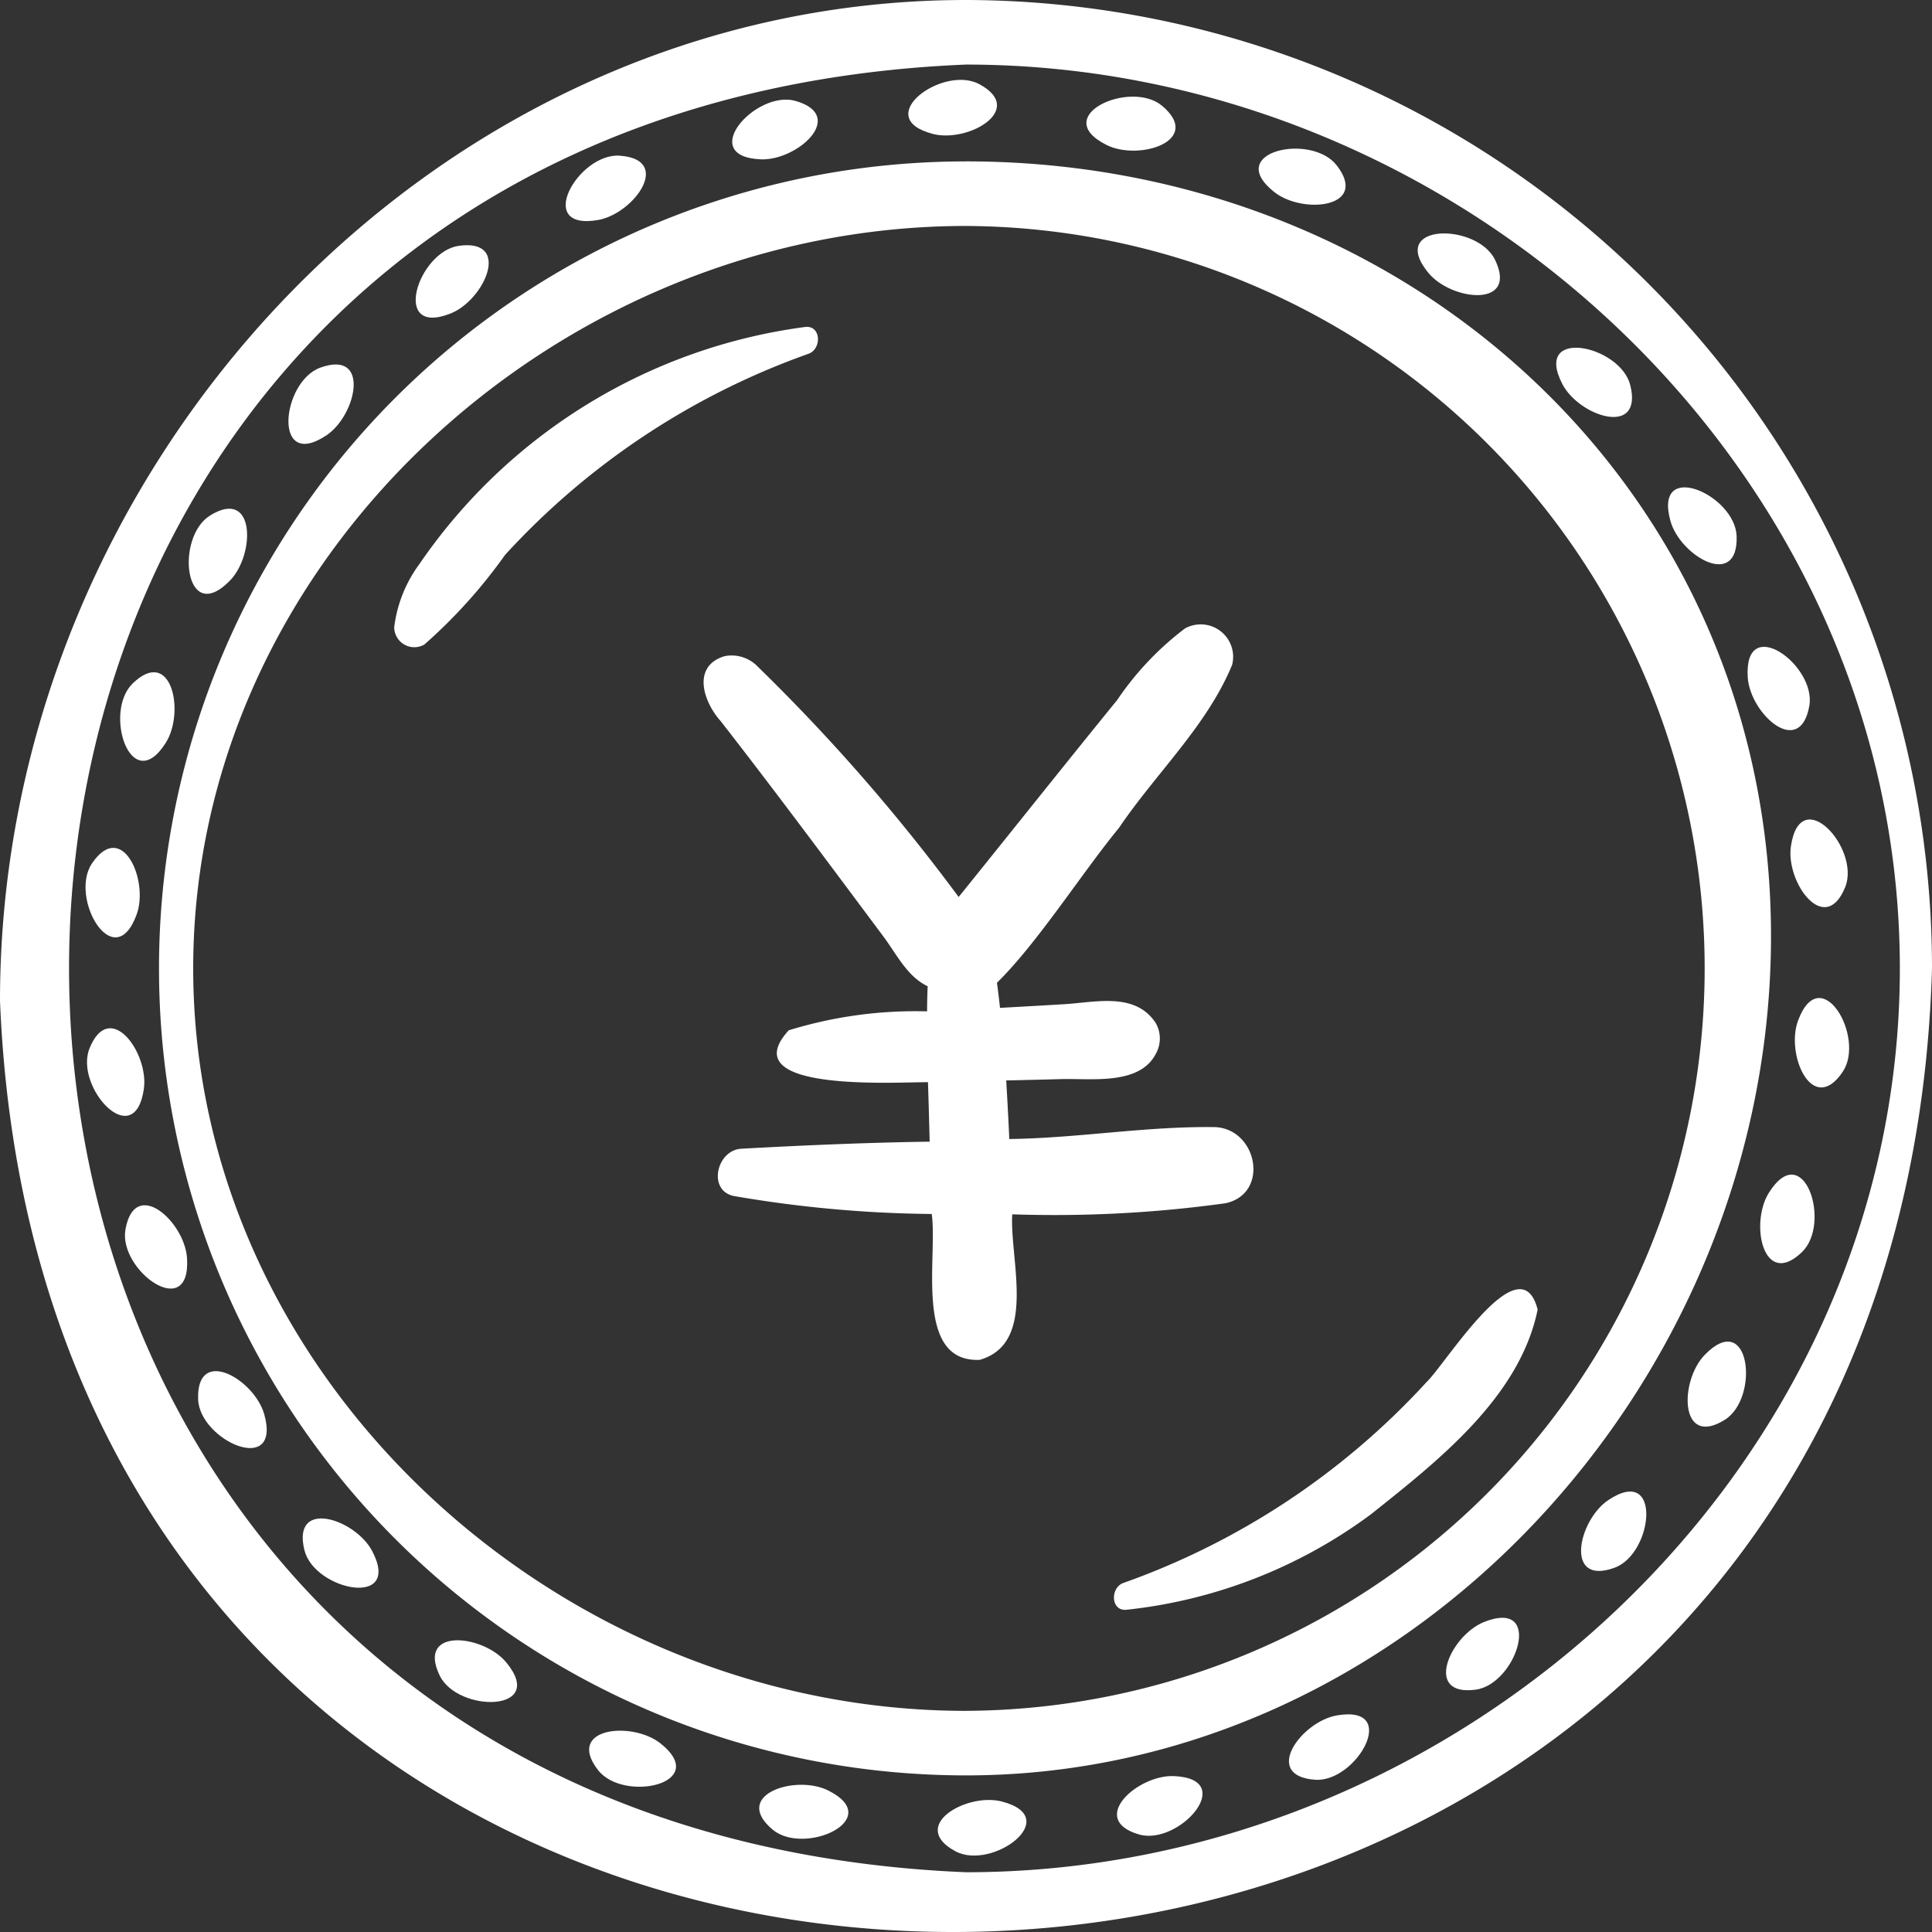
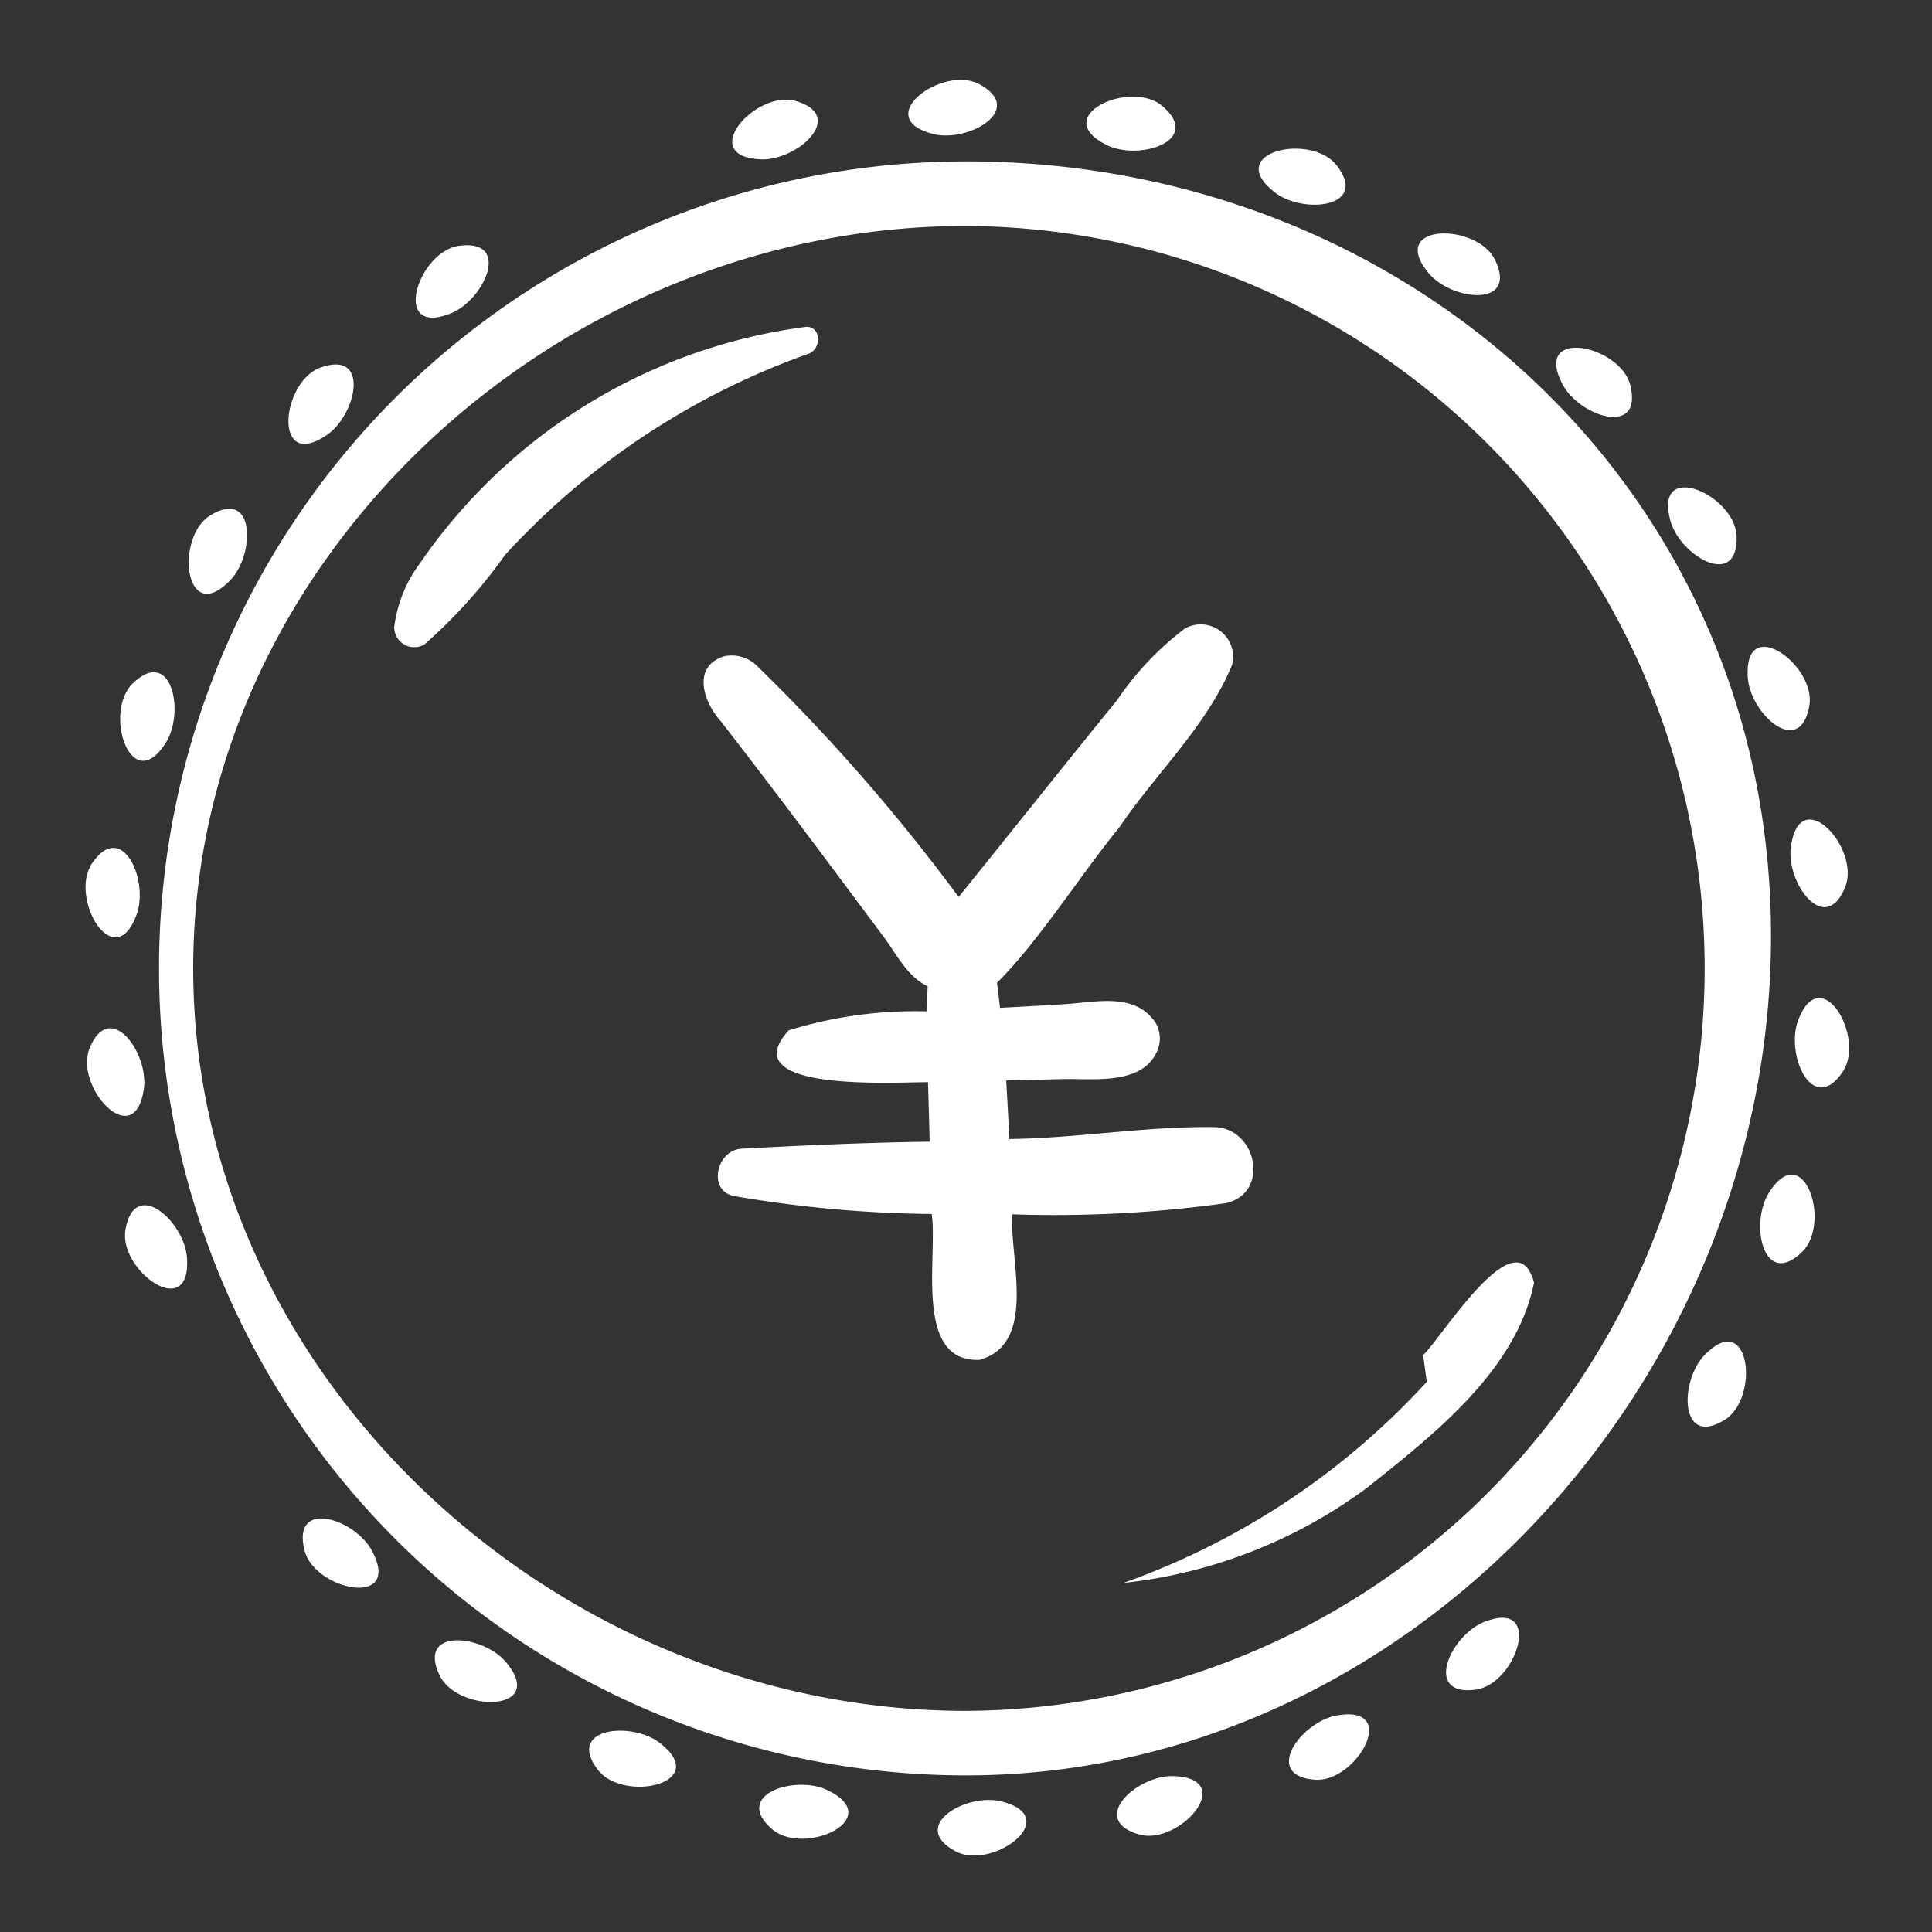
<svg xmlns="http://www.w3.org/2000/svg" width="100" height="100">
  <rect width="100%" height="100%" fill="#333333" stroke="none" />
  <g fill="#fff">
-     <path data-name="パス 181007" d="M50 0C22.43 0 0 24.156 0 51.795c2.639 65.434 98.127 63.648 100-1.671A50.119 50.119 0 0050 0zm48.336 50.124c0 25.8-22.6 46.783-48.336 46.783-61.91-2.57-61.892-91.006 0-93.565 25.732 0 48.336 20.986 48.336 46.783z" />
    <path data-name="パス 181008" d="M50 8.354a41.77 41.77 0 000 83.54c22.975 0 41.667-20.409 41.667-43.441S72.975 8.353 50 8.353zm0 80.2c-21.137 0-40-17.239-40-38.429s18.866-38.429 40-38.429a38.429 38.429 0 010 76.857z" />
    <path data-name="パス 181009" d="M41.667 16.925a28.752 28.752 0 00-19.963 12.277 6.928 6.928 0 00-1.3 3.26 1.041 1.041 0 001.559.9 26.932 26.932 0 004.18-4.641 38.924 38.924 0 0115.712-10.412c.686-.249.654-1.49-.188-1.384z" />
-     <path data-name="パス 181010" d="M73.849 71.525a38.925 38.925 0 01-15.708 10.41c-.687.249-.655 1.488.187 1.384a25.837 25.837 0 0012.626-4.935c3.458-2.756 7.707-6.062 8.634-10.6-.892-3.509-4.732 2.776-5.739 3.741z" />
+     <path data-name="パス 181010" d="M73.849 71.525a38.925 38.925 0 01-15.708 10.41a25.837 25.837 0 0012.626-4.935c3.458-2.756 7.707-6.062 8.634-10.6-.892-3.509-4.732 2.776-5.739 3.741z" />
    <path data-name="パス 181011" d="M63.442 62.278c2.285-.507 1.642-3.828-.532-3.938-3.556-.057-7.1.571-10.669.615-.044-1.01-.1-2.019-.159-3.031.95-.022 1.9-.043 2.85-.07 1.546-.044 4.03.33 4.883-1.291a1.617 1.617 0 000-1.621c-1.058-1.595-3.086-1.067-4.716-.966-1.113.068-2.226.129-3.339.191a43.89 43.89 0 00-.158-1.3c2.08-2.031 4.439-5.738 6.322-8.024 1.9-2.815 4.549-5.269 5.852-8.434a1.679 1.679 0 00-2.441-1.881 15.553 15.553 0 00-3.506 3.7c-2.755 3.386-5.47 6.806-8.21 10.2a97.54 97.54 0 00-10.388-11.914 1.878 1.878 0 00-1.719-.553c-1.717.511-1.114 2.361-.208 3.366 2.846 3.655 5.62 7.394 8.386 11.1.692.911 1.251 2.116 2.326 2.621-.019.433-.029.866-.031 1.3a22.231 22.231 0 00-7.161.981c-2.954 3.235 5.605 2.67 7.208 2.685q.049 1.539.087 3.078c-3.249.048-6.491.187-9.731.365-1.327.059-1.794 2.24-.332 2.461a63.453 63.453 0 0010.17.918c.318 2.208-.947 7.692 2.479 7.55 3.008-.847 1.543-5.228 1.69-7.533a64.419 64.419 0 0011.047-.575z" />
    <path data-name="パス 181012" d="M48.294 6.934c1.826.469 4.84-1.271 2.388-2.581-1.892-1.011-5.639 1.746-2.388 2.581z" />
    <path data-name="パス 181013" d="M39.382 8.247c1.883.078 4.471-2.252 1.8-3.022-2.06-.595-5.151 2.883-1.8 3.022z" />
-     <path data-name="パス 181014" d="M30.943 11.39c1.858-.316 3.906-3.134 1.134-3.332-2.142-.152-4.445 3.894-1.134 3.332z" />
    <path data-name="パス 181015" d="M23.33 16.223c1.752-.7 3.171-3.88.419-3.5-2.124.301-3.537 4.739-.419 3.5z" />
    <path data-name="パス 181016" d="M16.891 22.536c1.57-1.046 2.3-4.456-.315-3.506-2.016.733-2.479 5.369.315 3.506z" />
    <path data-name="パス 181017" d="M11.902 30.051c1.318-1.351 1.322-4.837-1.036-3.364-1.819 1.14-1.31 5.771 1.036 3.364z" />
    <path data-name="パス 181018" d="M8.581 38.447c1.009-1.6.29-5.007-1.711-3.074-1.544 1.491-.085 5.914 1.711 3.074z" />
    <path data-name="パス 181019" d="M7.069 47.345c.656-1.771-.755-4.958-2.311-2.651-1.197 1.786 1.147 5.808 2.311 2.651z" />
    <path data-name="パス 181020" d="M7.445 56.371c.275-1.869-1.767-4.693-2.81-2.111-.806 1.992 2.321 5.433 2.81 2.111z" />
    <path data-name="パス 181021" d="M6.493 63.639c-.375 2.116 3.4 4.835 3.187 1.479-.12-1.886-2.702-4.222-3.187-1.479z" />
-     <path data-name="パス 181022" d="M10.255 72.426c.073 2.148 4.327 4.021 3.424.783-.508-1.82-3.518-3.567-3.424-.783z" />
    <path data-name="パス 181023" d="M15.757 80.237c.516 2.086 5.067 3.031 3.511.052-.873-1.674-4.179-2.755-3.511-.052z" />
    <path data-name="パス 181024" d="M22.761 86.73c.938 1.933 5.585 1.909 3.445-.681-1.202-1.459-4.661-1.824-3.445.681z" />
    <path data-name="パス 181025" d="M34.185 90.237c-1.478-1.173-4.937-.813-3.229 1.384 1.319 1.696 5.859.704 3.229-1.384z" />
    <path data-name="パス 181026" d="M42.859 92.671c-1.689-.84-5 .234-2.871 2.027 1.641 1.383 5.877-.538 2.871-2.027z" />
    <path data-name="パス 181027" d="M51.848 93.244c-1.826-.469-4.84 1.271-2.388 2.581 1.894 1.011 5.637-1.746 2.388-2.581z" />
    <path data-name="パス 181028" d="M60.76 91.93c-1.883-.078-4.471 2.252-1.8 3.022 2.06.595 5.149-2.878 1.8-3.022z" />
    <path data-name="パス 181029" d="M69.204 88.788c-1.858.316-3.906 3.134-1.134 3.332 2.138.152 4.441-3.895 1.134-3.332z" />
    <path data-name="パス 181030" d="M76.812 83.955c-1.752.7-3.171 3.88-.419 3.5 2.124-.302 3.537-4.74.419-3.5z" />
-     <path data-name="パス 181031" d="M83.251 77.641c-1.57 1.046-2.3 4.456.315 3.506 2.016-.733 2.478-5.369-.315-3.506z" />
    <path data-name="パス 181032" d="M88.24 70.124c-1.318 1.351-1.322 4.837 1.036 3.364 1.82-1.137 1.31-5.768-1.036-3.364z" />
    <path data-name="パス 181033" d="M91.561 61.73c-1.009 1.6-.29 5.007 1.711 3.075 1.544-1.492.085-5.915-1.711-3.075z" />
    <path data-name="パス 181034" d="M93.066 52.828c-.656 1.771.755 4.958 2.311 2.651 1.204-1.781-1.14-5.803-2.311-2.651z" />
    <path data-name="パス 181035" d="M92.697 43.806c-.275 1.869 1.766 4.693 2.81 2.111.806-1.996-2.321-5.438-2.81-2.111z" />
    <path data-name="パス 181036" d="M93.65 36.538c.375-2.116-3.4-4.835-3.187-1.479.119 1.886 2.7 4.222 3.187 1.479z" />
    <path data-name="パス 181037" d="M89.887 27.752c-.072-2.148-4.327-4.021-3.424-.783.508 1.819 3.518 3.566 3.424.783z" />
    <path data-name="パス 181038" d="M84.384 19.941c-.516-2.086-5.067-3.031-3.511-.052.874 1.674 4.18 2.755 3.511.052z" />
    <path data-name="パス 181039" d="M77.382 13.448c-.938-1.933-5.585-1.909-3.445.681 1.201 1.455 4.66 1.823 3.445-.681z" />
    <path data-name="パス 181040" d="M65.956 9.94c1.478 1.173 4.937.813 3.229-1.384-1.318-1.7-5.86-.7-3.229 1.384z" />
    <path data-name="パス 181041" d="M57.283 7.507c1.689.84 5-.234 2.871-2.027-1.639-1.384-5.877.533-2.871 2.027z" />
  </g>
</svg>